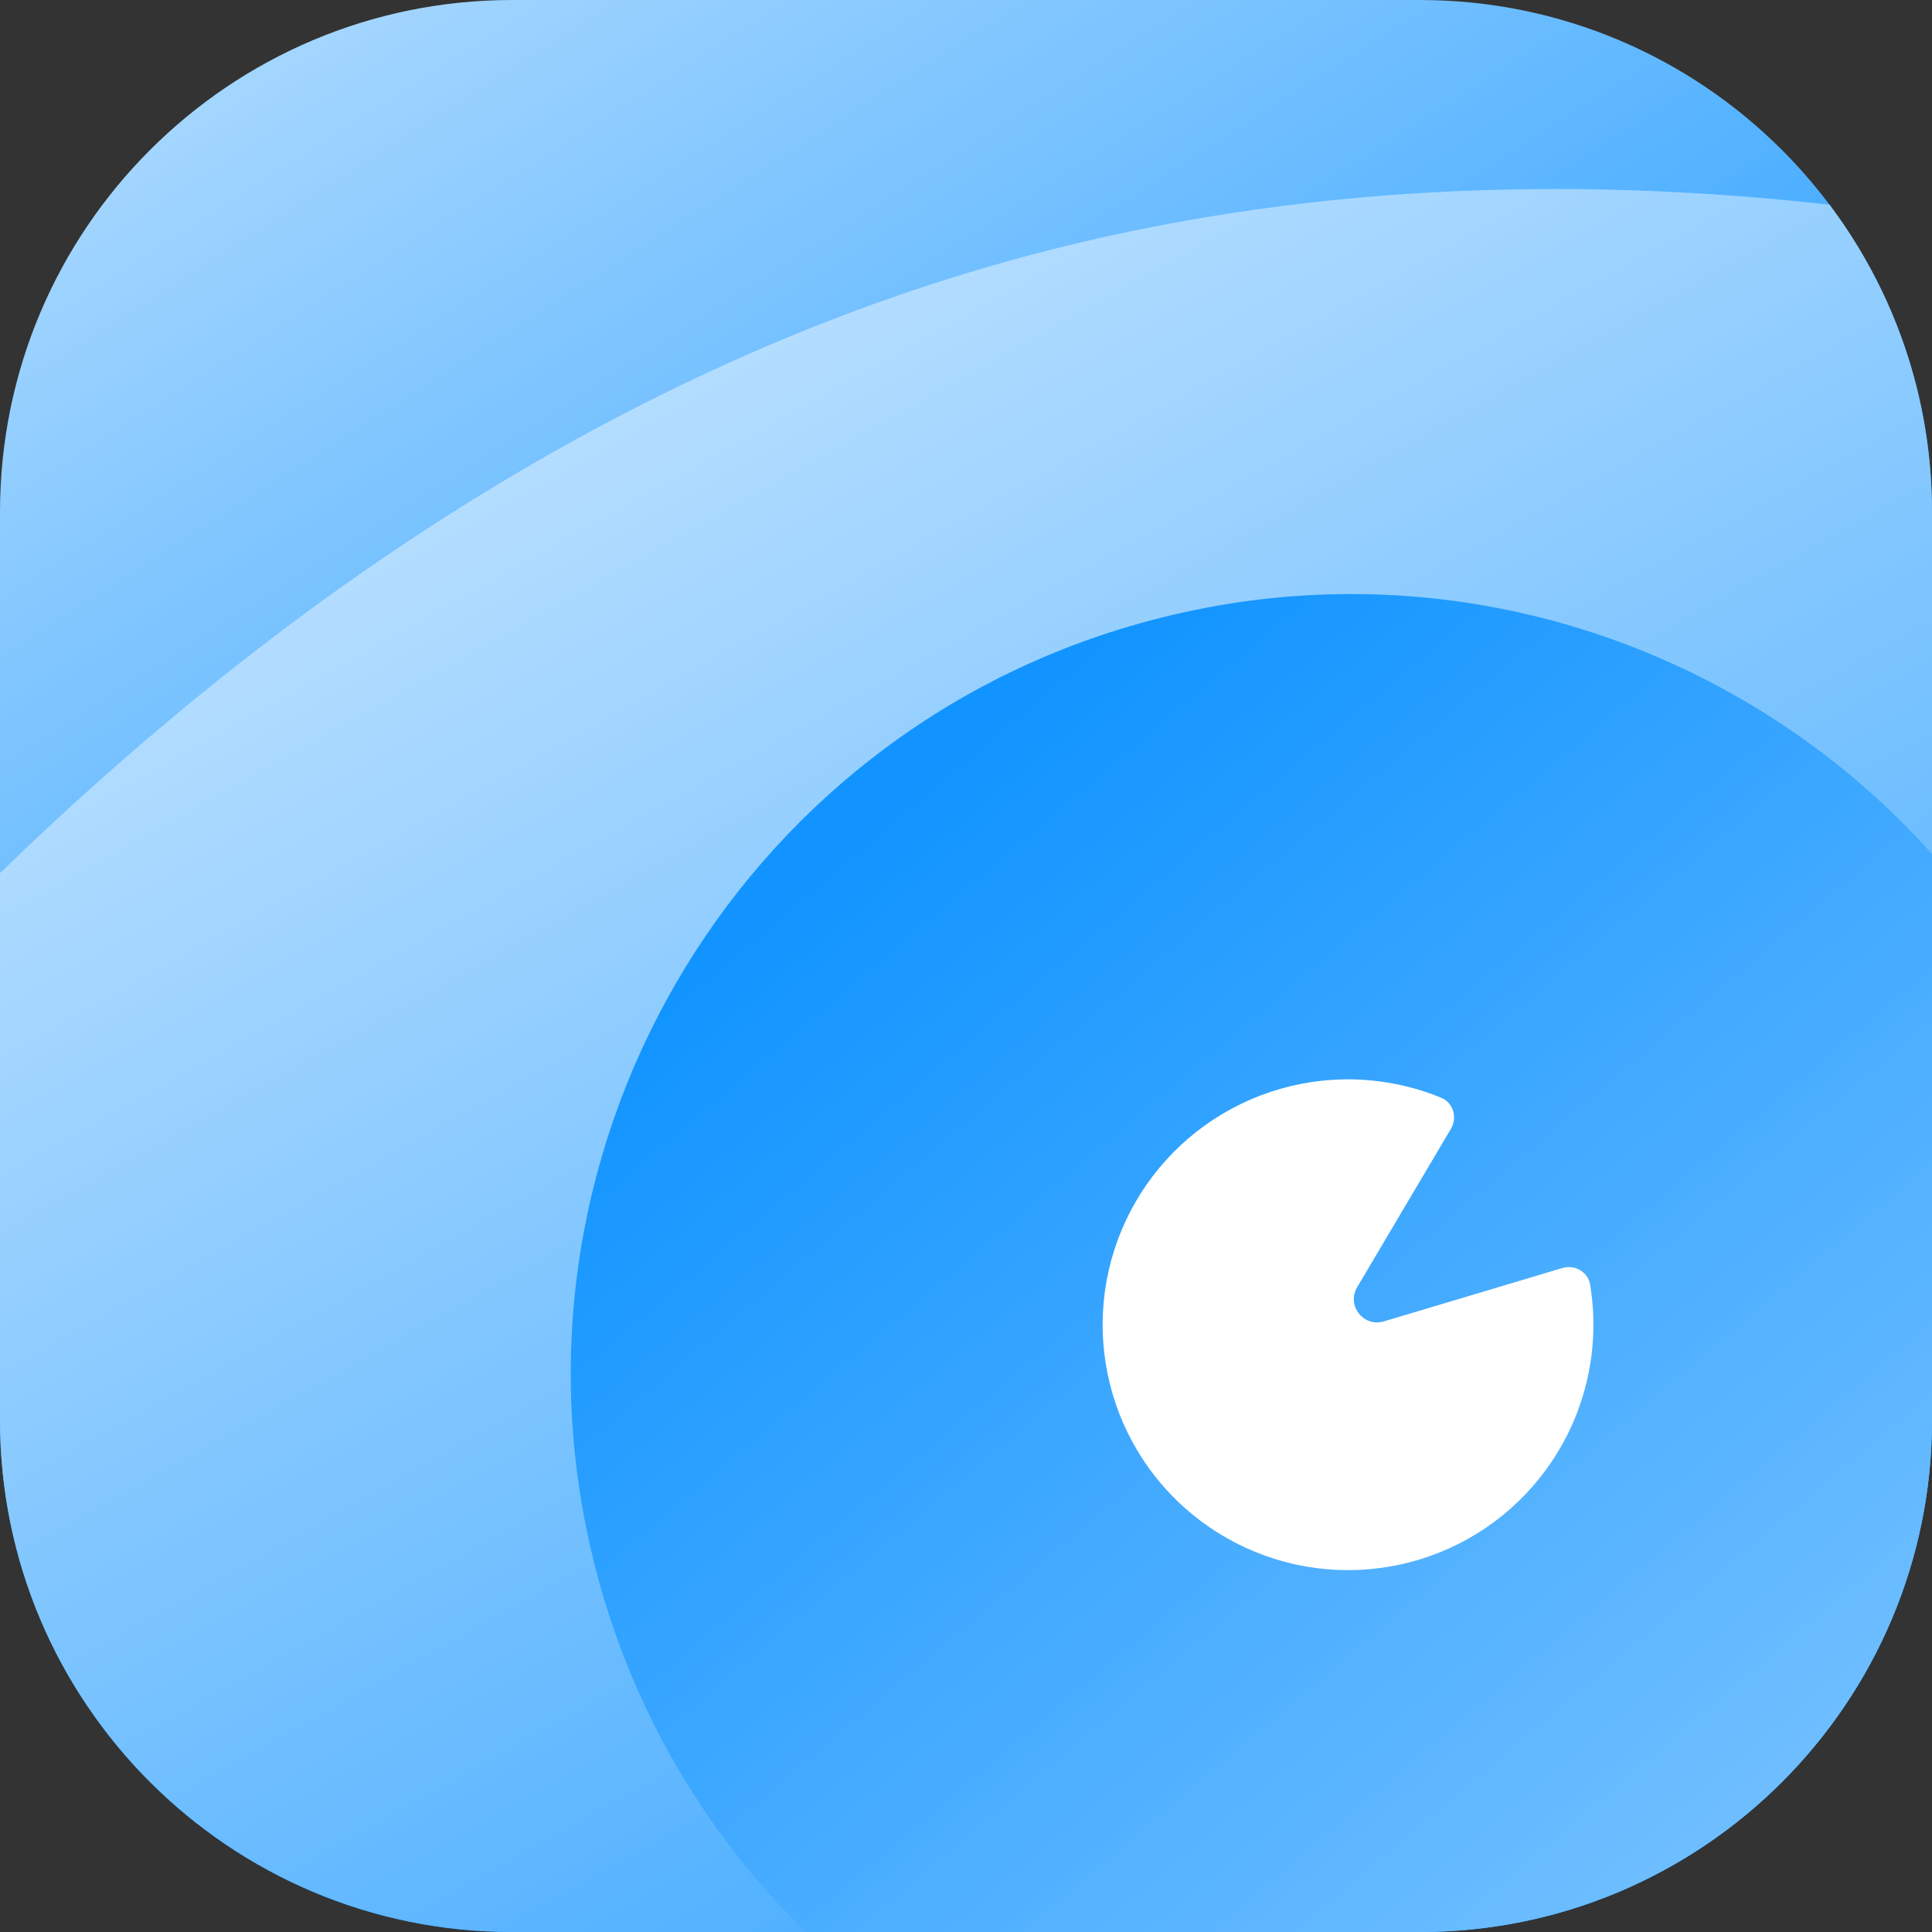
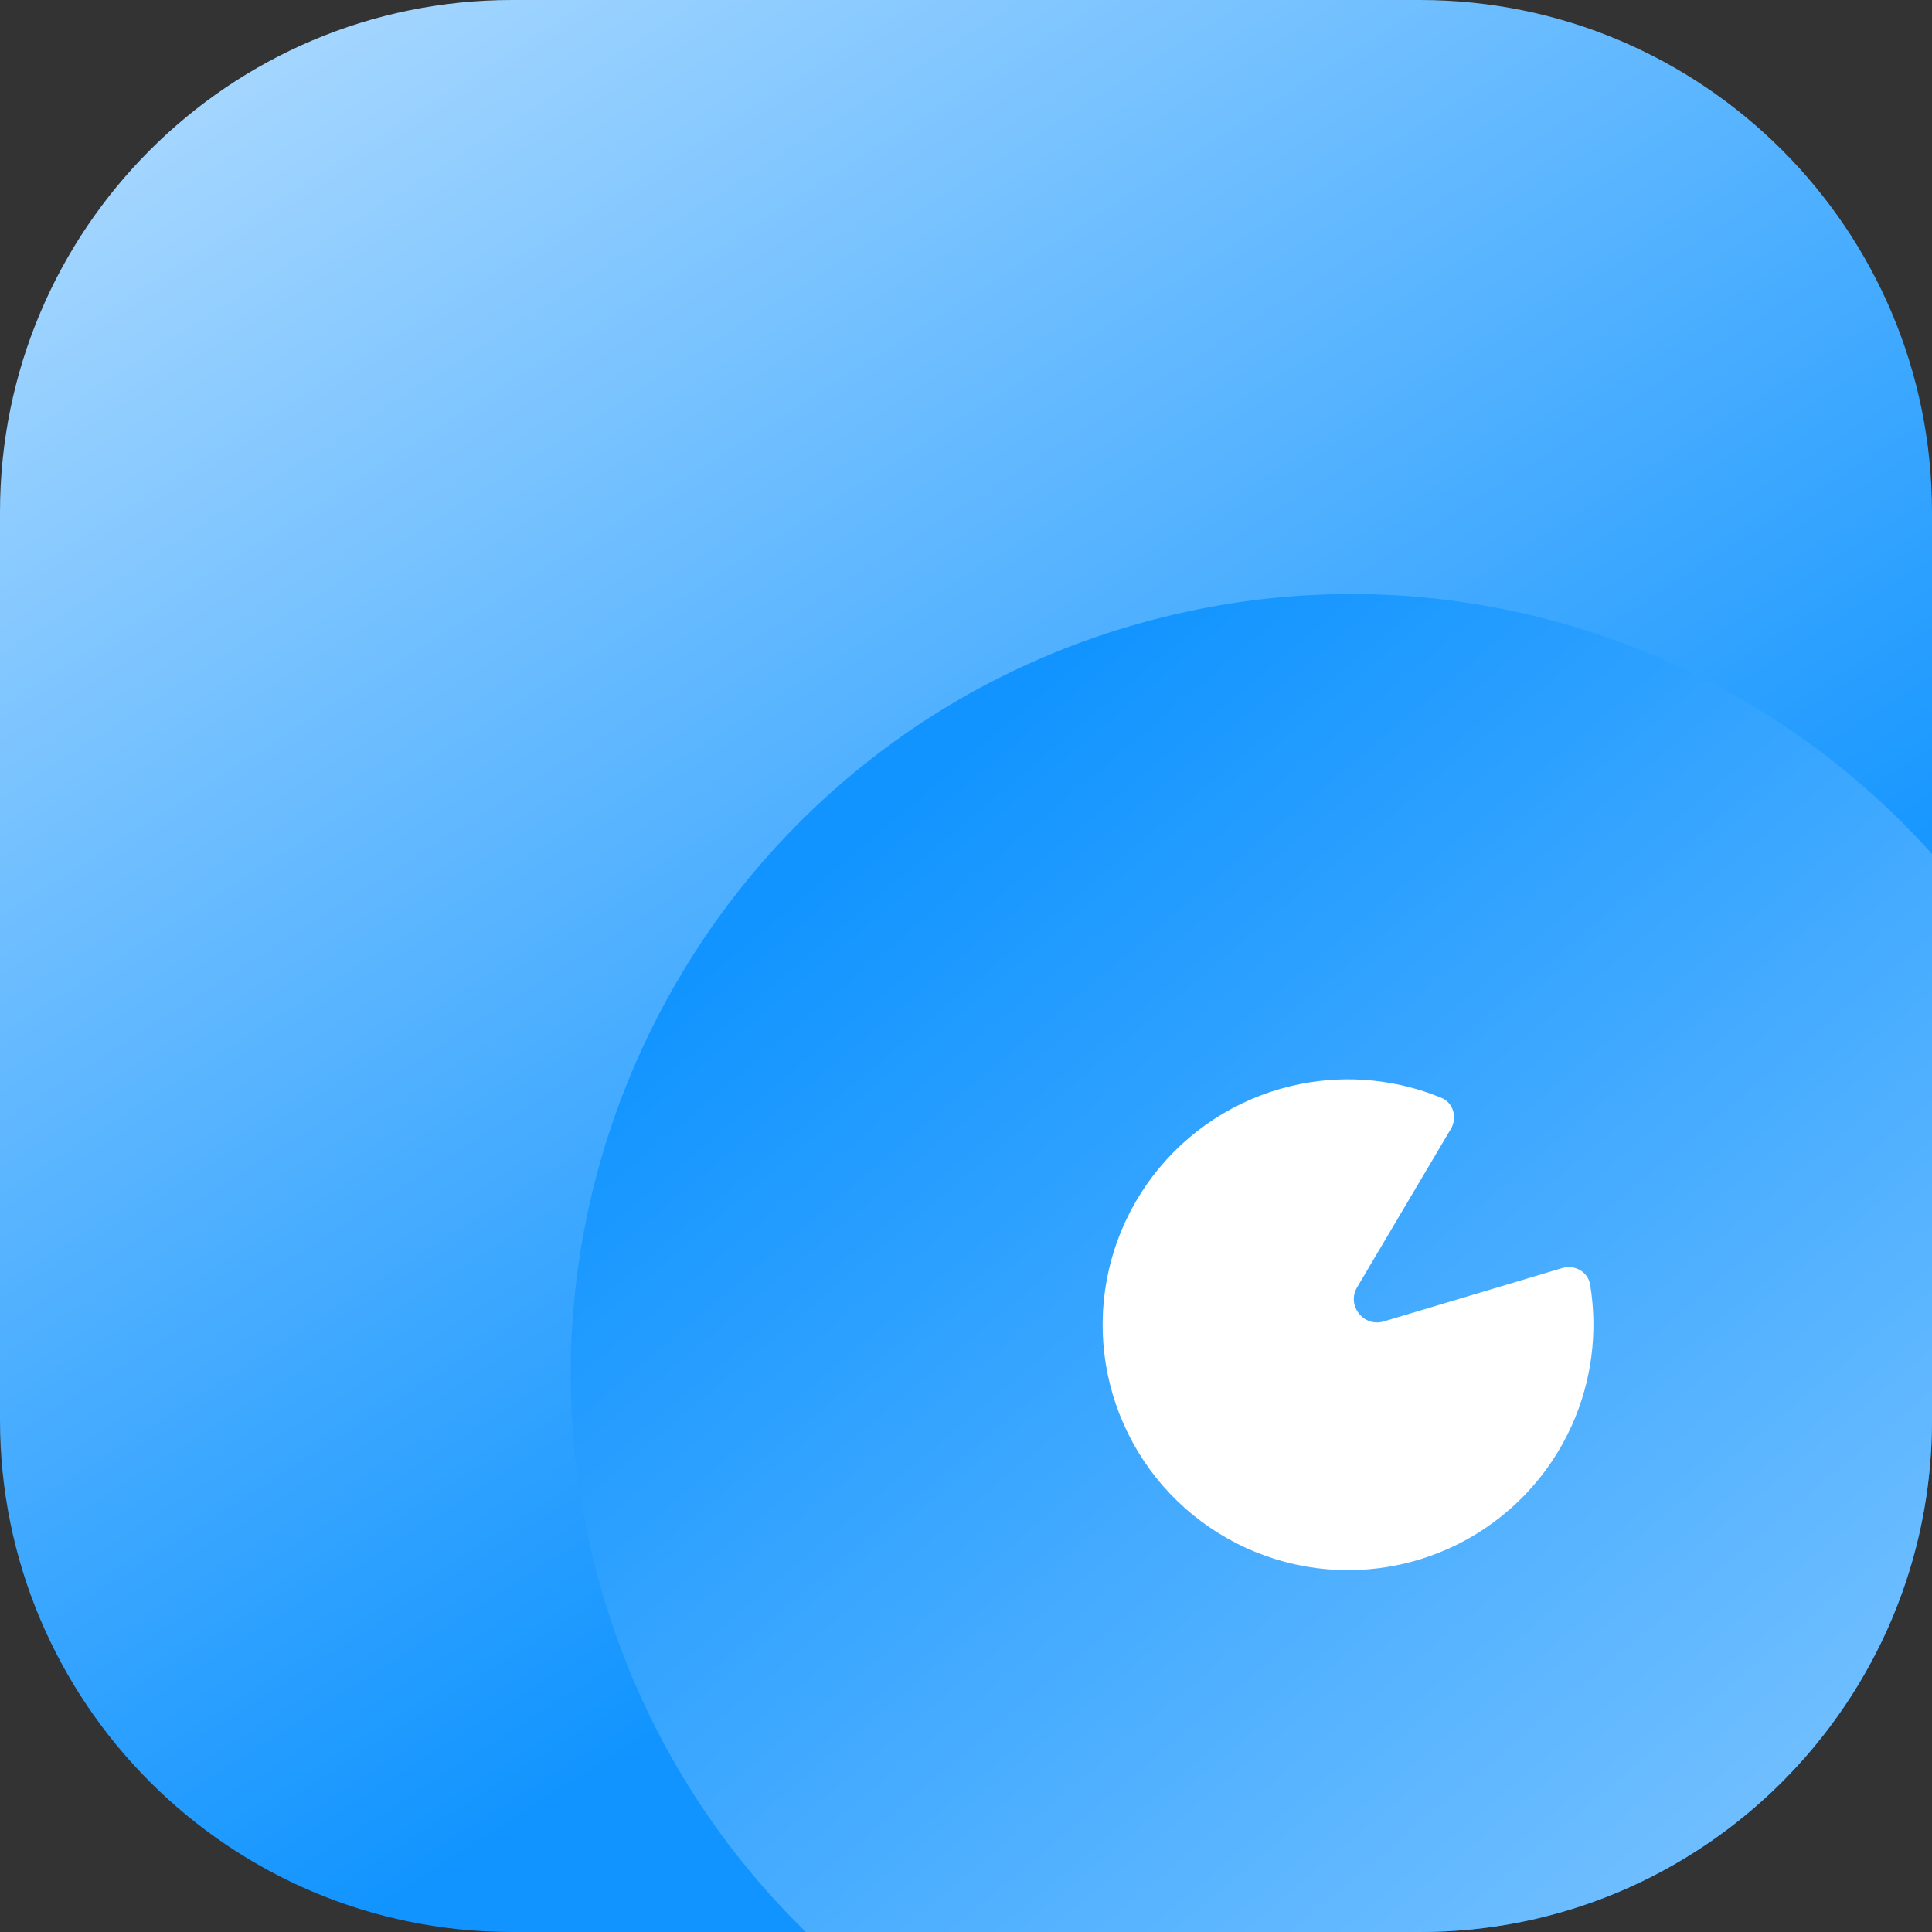
<svg xmlns="http://www.w3.org/2000/svg" width="44" height="44" viewBox="0 0 44 44" fill="none">
  <rect x="0" y="0" width="44" height="44" fill="#333333" stroke="none" />
  <path fill-rule="evenodd" clip-rule="evenodd" d="M11.663 44H32.337C32.337 44 32.337 44 32.337 44C33.918 44 35.425 43.686 36.799 43.116C41.026 41.364 44 37.198 44 32.337V11.663C44 5.222 38.779 0 32.337 0H11.663C5.222 0 0 5.222 0 11.663V32.337C0 38.778 5.222 44 11.663 44Z" fill="url(#paint0_linear_215_471)" />
-   <path fill-rule="evenodd" clip-rule="evenodd" d="M41.665 4.661C43.131 6.611 44 9.035 44 11.663V32.337C44 38.778 38.778 44 32.337 44H11.663C5.222 44 0 38.778 0 32.337V19.885C6.067 13.989 13.932 8.363 23.38 5.831C29.548 4.178 35.791 4.005 41.665 4.661Z" fill="url(#paint1_linear_215_471)" />
  <path d="M44 19.448V32.337C44 38.778 38.778 44 32.337 44H18.353C16.142 41.846 14.465 39.087 13.608 35.889C11.07 26.415 16.692 16.677 26.166 14.139C32.854 12.346 39.675 14.622 44 19.448Z" fill="url(#paint2_linear_215_471)" />
  <path d="M35.576 28.88C35.862 28.794 36.165 28.962 36.214 29.257C36.393 30.336 36.251 31.448 35.801 32.454C35.276 33.627 34.363 34.582 33.216 35.161C32.069 35.739 30.757 35.904 29.502 35.629C28.248 35.353 27.126 34.654 26.326 33.649C25.527 32.644 25.098 31.393 25.112 30.109C25.126 28.824 25.582 27.584 26.404 26.596C27.225 25.608 28.362 24.934 29.622 24.686C30.701 24.474 31.813 24.586 32.822 25C33.102 25.115 33.196 25.453 33.041 25.713L30.908 29.316C30.662 29.731 31.053 30.232 31.516 30.094L35.576 28.88Z" fill="white" />
  <defs>
    <linearGradient id="paint0_linear_215_471" x1="71.299" y1="3.562" x2="38.937" y2="-46.992" gradientUnits="userSpaceOnUse">
      <stop stop-color="#1194FF" />
      <stop offset="1" stop-color="white" />
    </linearGradient>
    <linearGradient id="paint1_linear_215_471" x1="95.691" y1="25.072" x2="57.443" y2="-43.199" gradientUnits="userSpaceOnUse">
      <stop stop-color="#1194FF" />
      <stop offset="1" stop-color="white" />
    </linearGradient>
    <linearGradient id="paint2_linear_215_471" x1="2.222" y1="33.559" x2="51.892" y2="92.294" gradientUnits="userSpaceOnUse">
      <stop stop-color="#1194FF" />
      <stop offset="1" stop-color="white" />
    </linearGradient>
  </defs>
</svg>